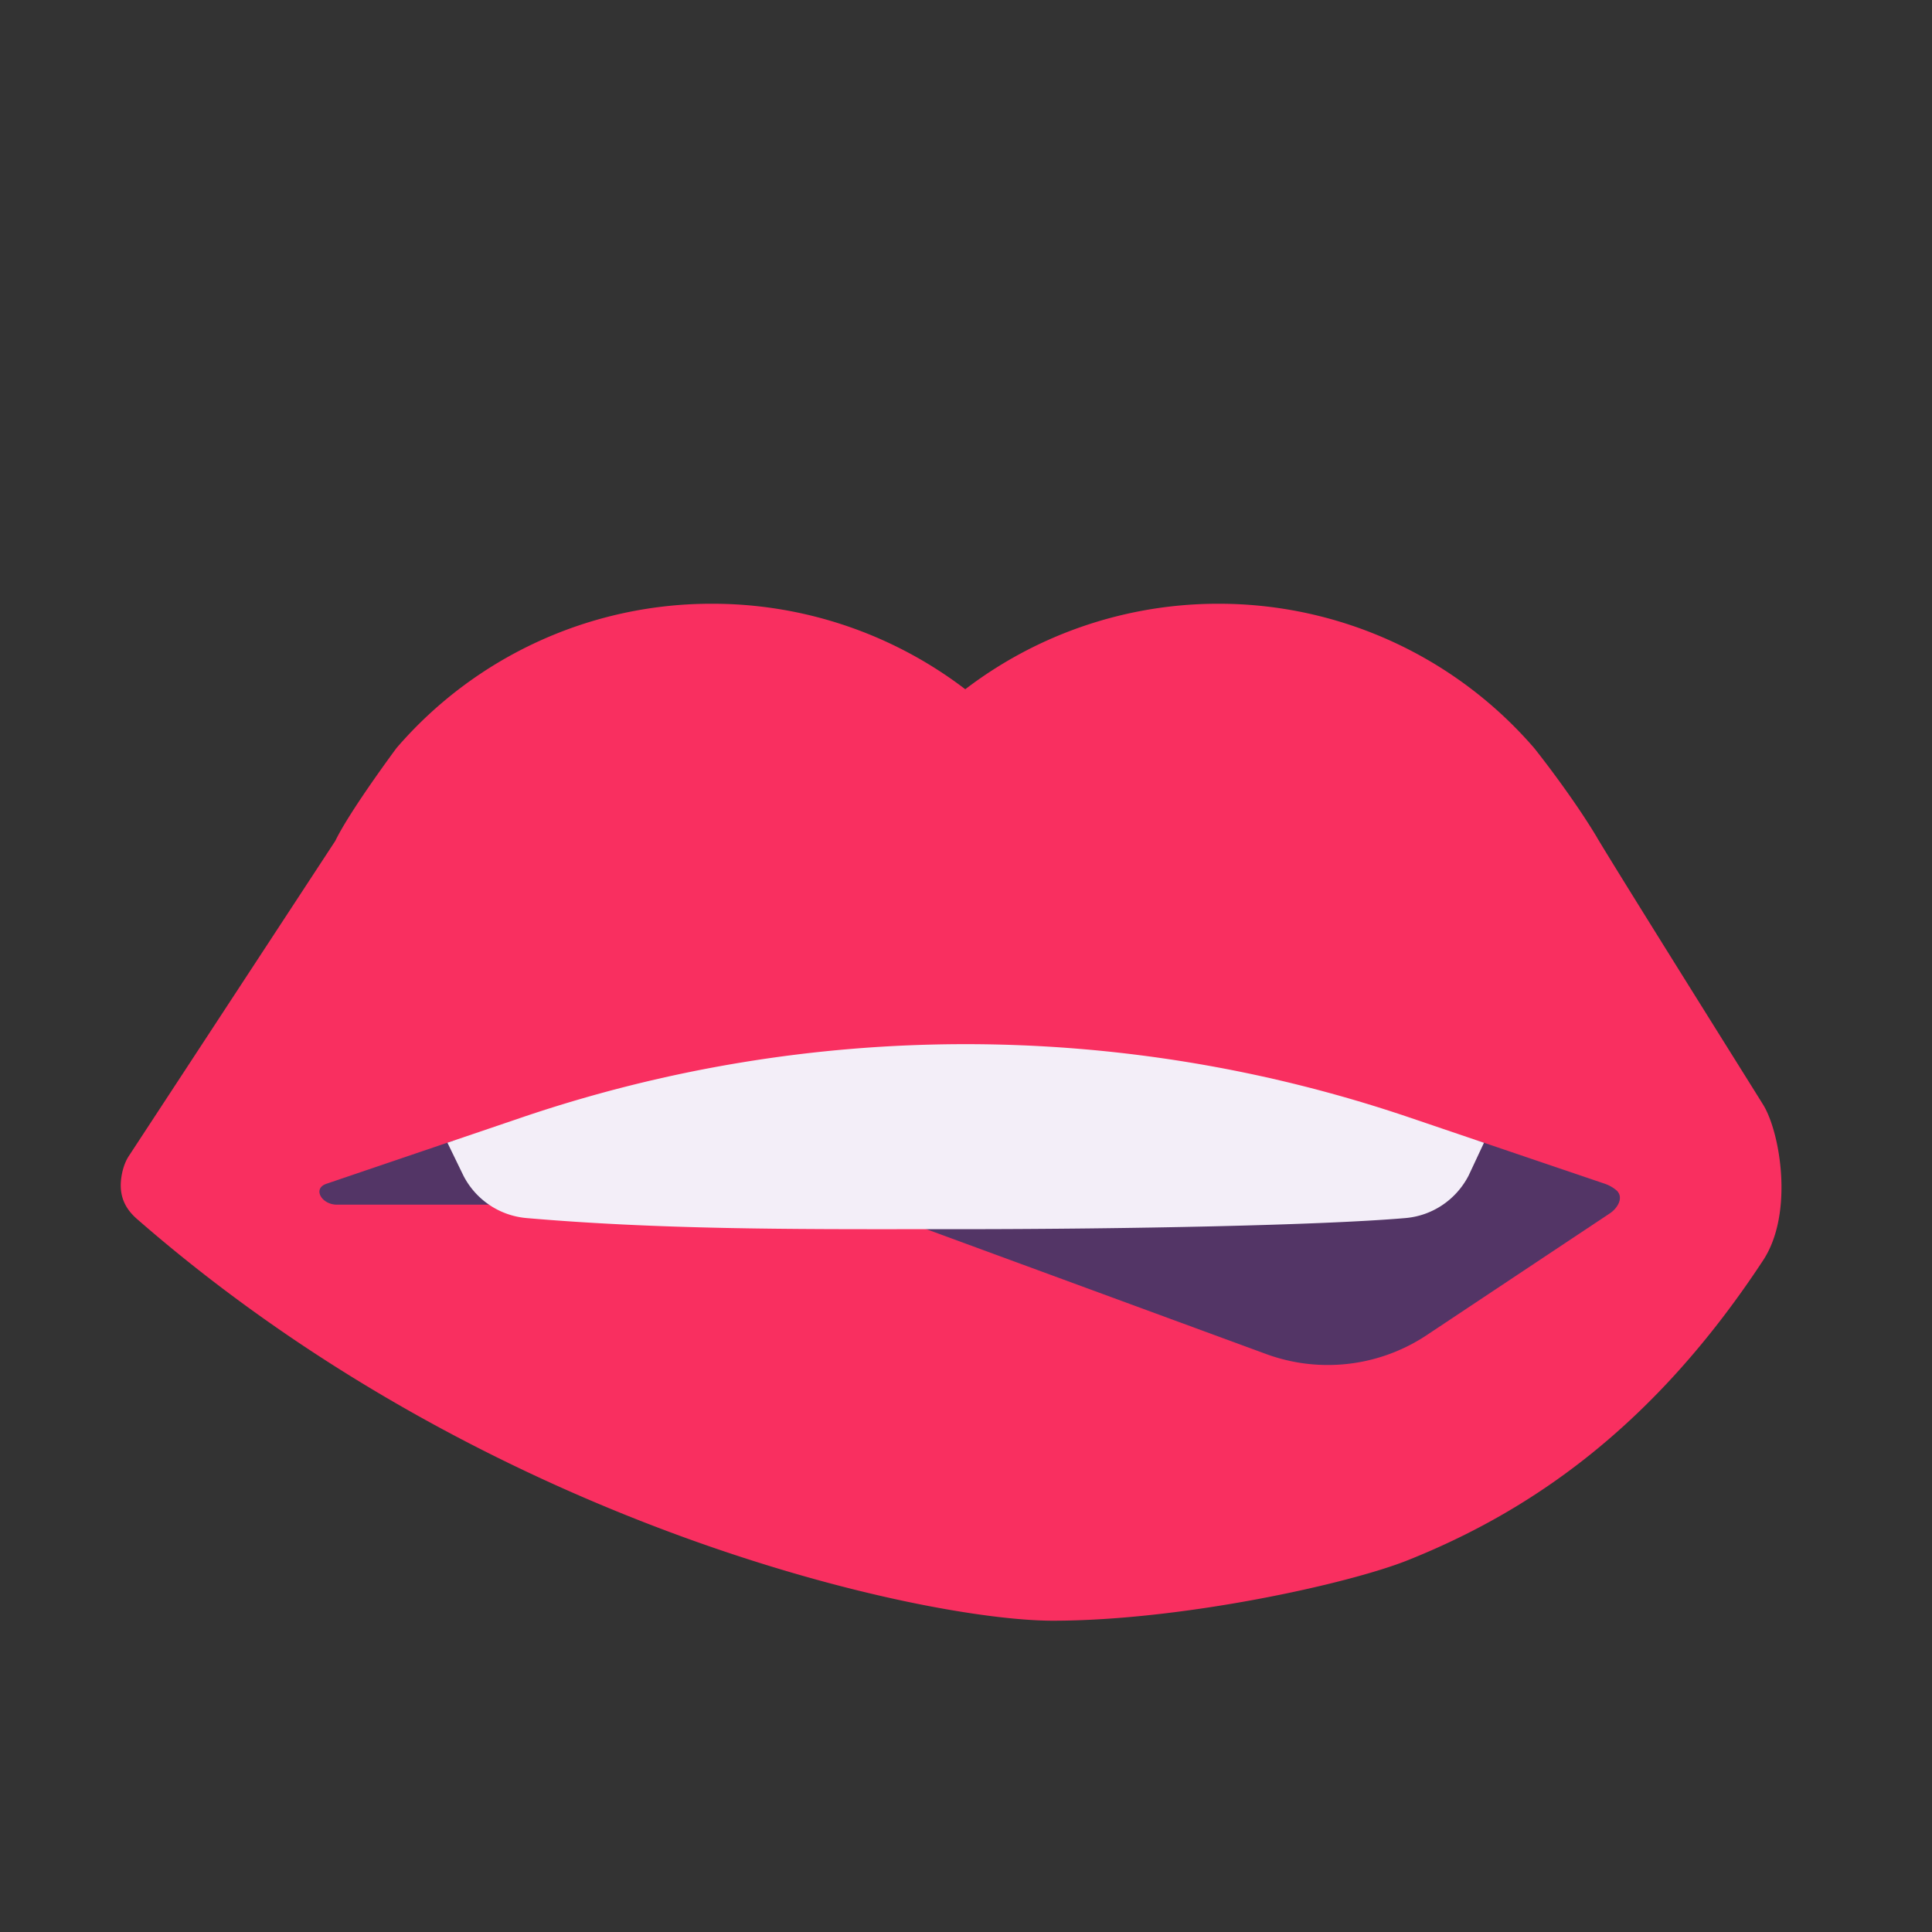
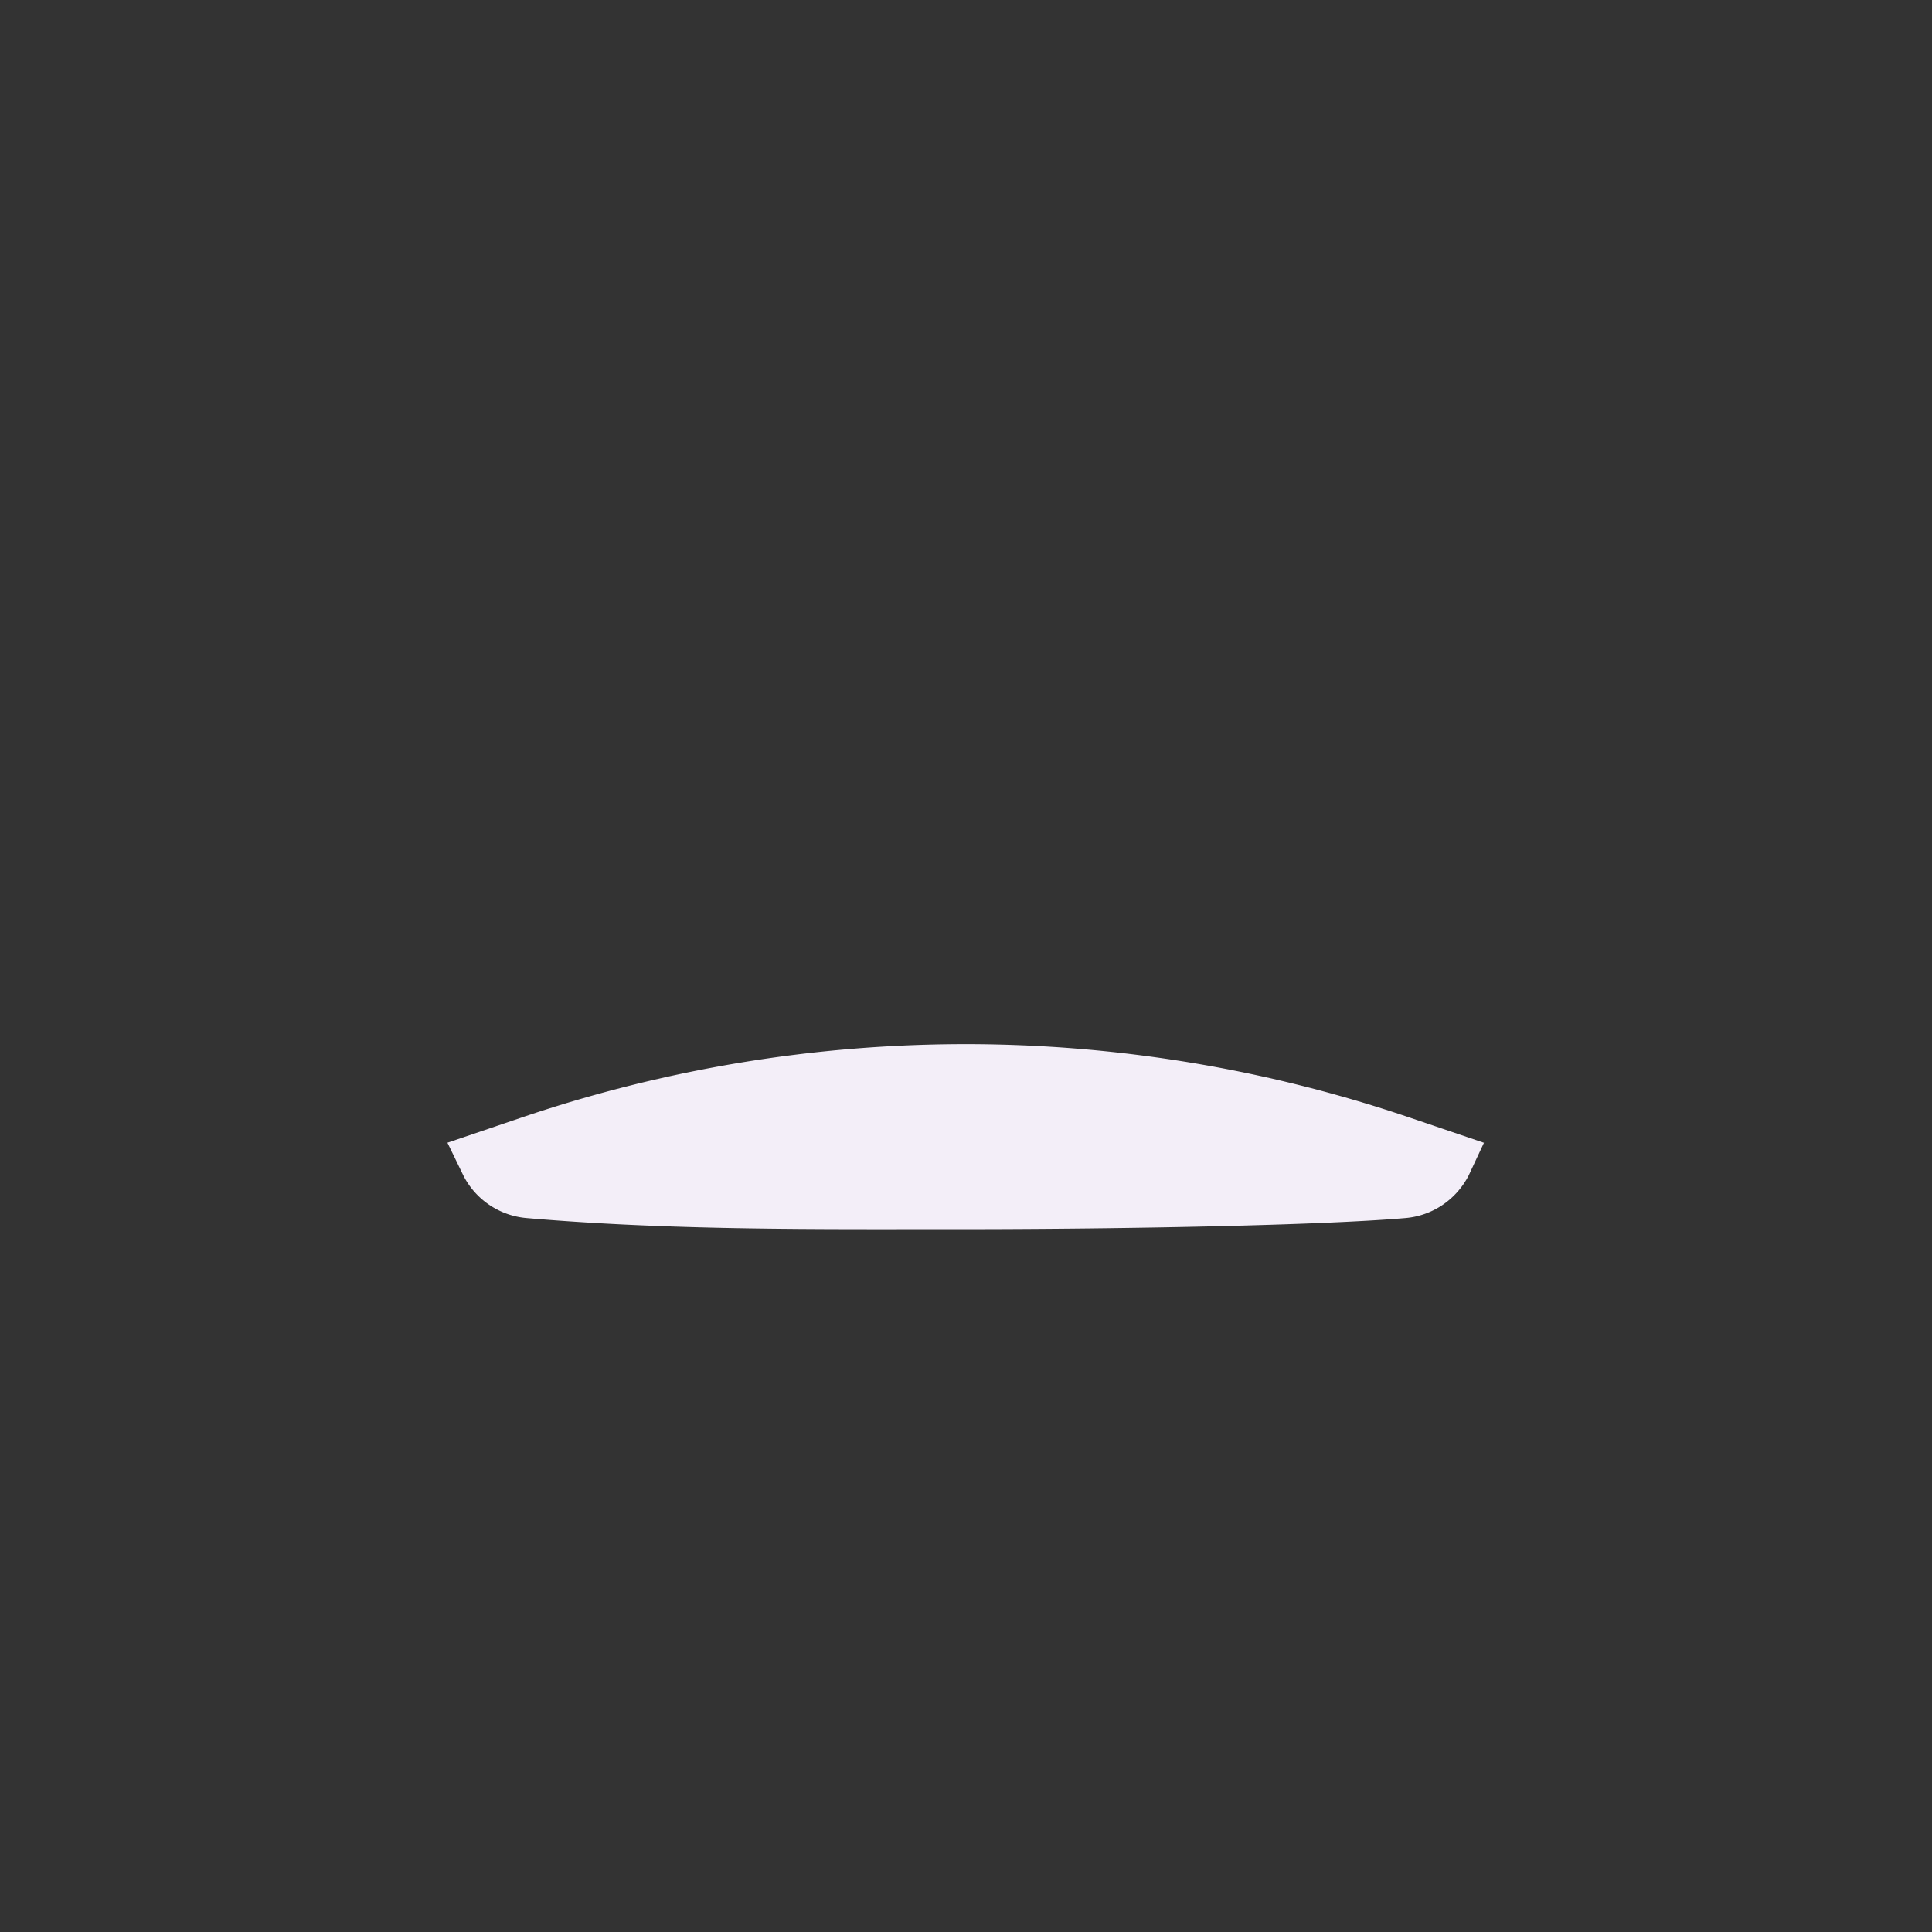
<svg xmlns="http://www.w3.org/2000/svg" fill="none" viewBox="0 0 32 32">
  <rect x="0" y="0" width="32" height="32" fill="#333333" stroke="none" />
-   <path fill="#533566" d="M4.507 16.992h22.808v3.393l-5.059 4.071-17.75-4.071z" />
-   <path fill="#F92F60" d="M26.453 13.875c.43.719 2.469 3.969 2.75 4.422s.513 1.797 0 2.578c-1.797 2.734-3.82 4.143-5.89 4.969-.992.395-3.75 1-5.875 1-2.093 0-9.278-1.516-15.167-6.652-.173-.15-.271-.328-.271-.558 0-.157.046-.353.132-.484l3.422-5.223c.239-.496 1.014-1.538 1.014-1.538A6.88 6.88 0 0 1 11.788 10a6.9 6.9 0 0 1 4.2 1.416 6.9 6.9 0 0 1 4.2-1.416 6.9 6.9 0 0 1 5.226 2.394s.61.762 1.04 1.481M5.407 19.607c-.237.08-.078.346.172.346h8.66l6.732 2.474c.885.325 1.873.21 2.66-.313L26.66 20.1c.14-.092.238-.272.114-.384a.6.6 0 0 0-.189-.108l-2.098-.712H7.5z" />
  <path fill="#F3EEF8" d="m7.411 18.927 1.242-.422a22.86 22.86 0 0 1 14.68 0l1.246.423-.254.543c-.207.4-.6.666-1.047.704-1.418.122-4.672.182-7.264.184h-.736c-2.188.002-4.377.004-6.556-.184a1.3 1.3 0 0 1-1.047-.704z" />
</svg>